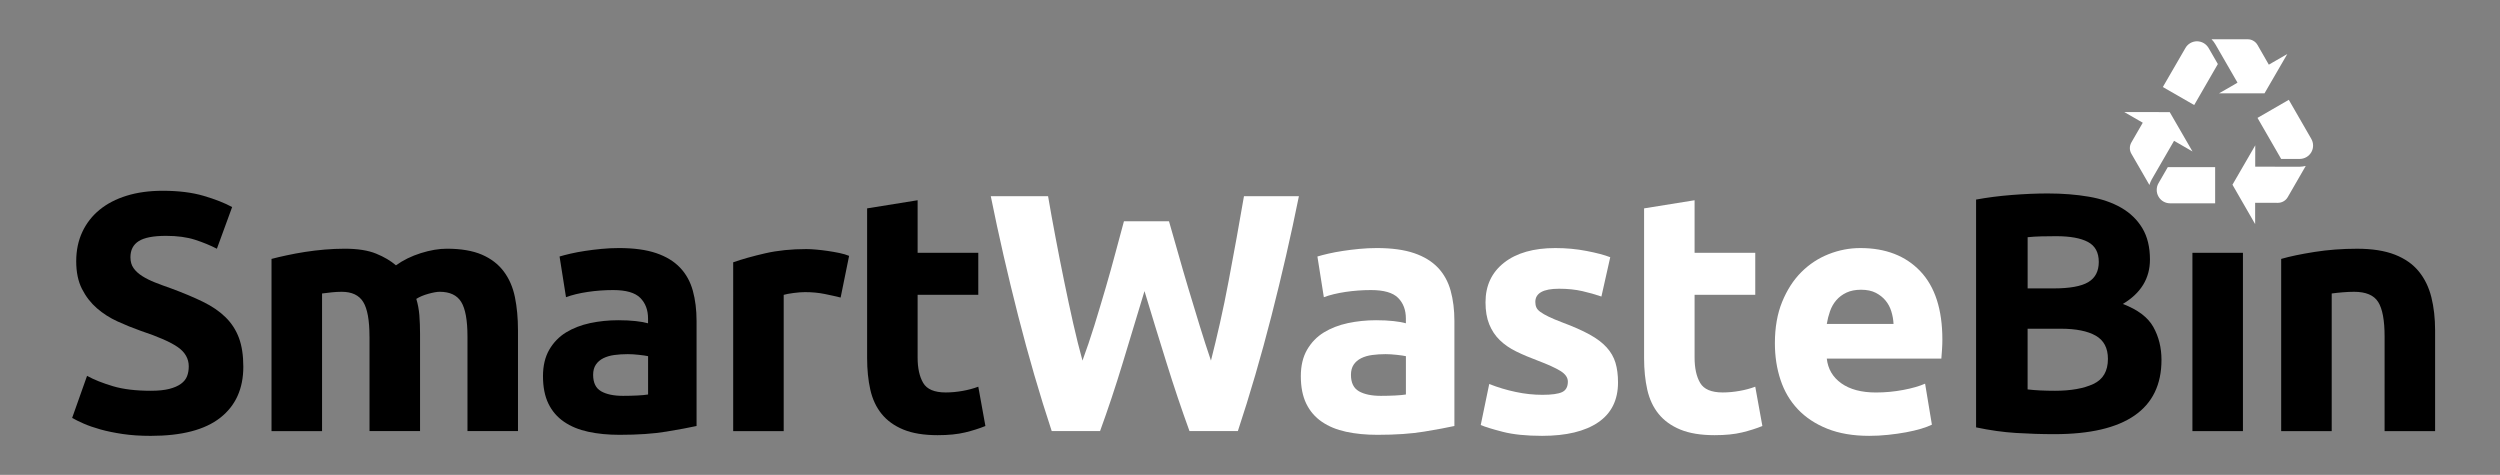
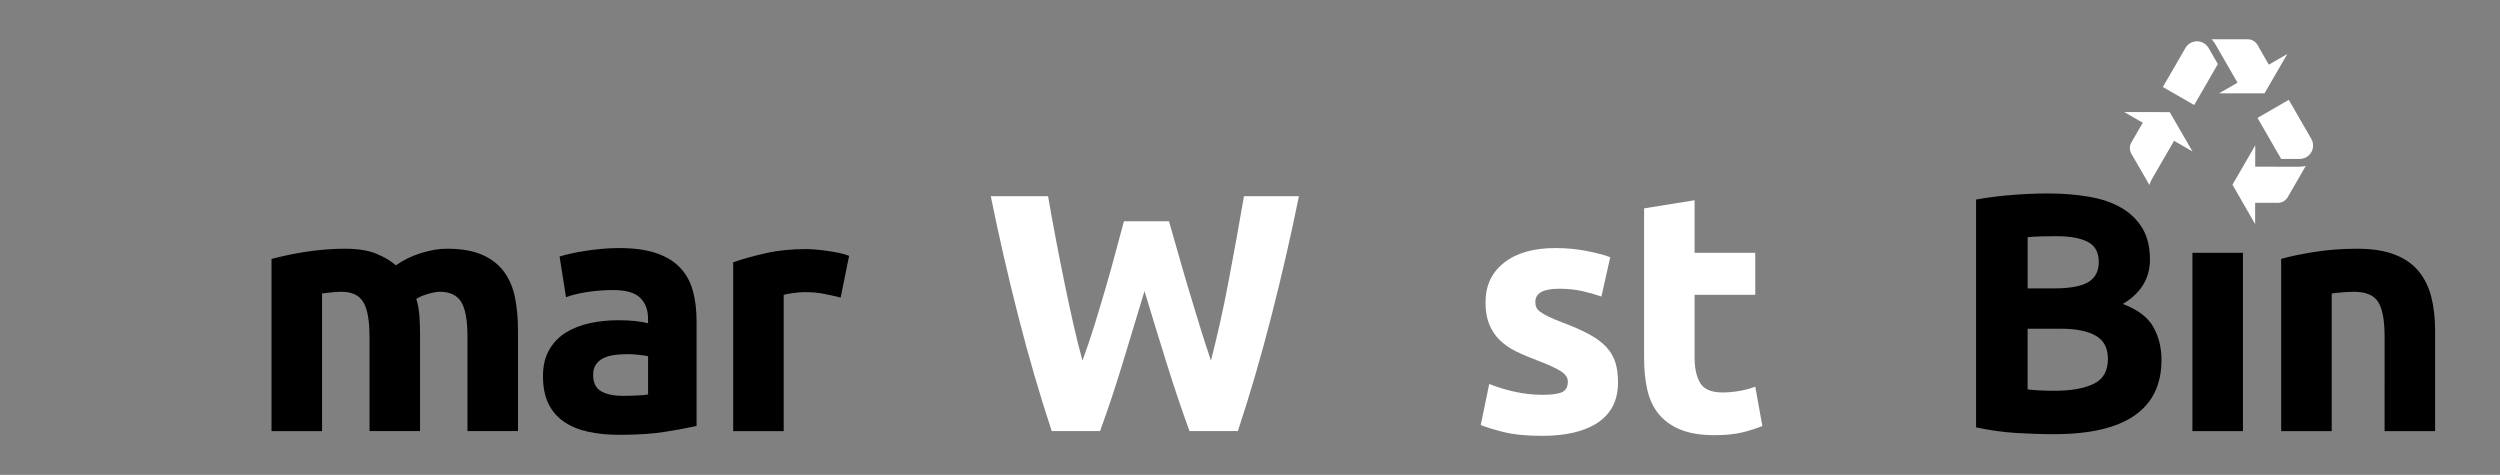
<svg xmlns="http://www.w3.org/2000/svg" version="1.1" id="Layer_1" x="0px" y="0px" width="283.46px" height="53.846px" viewBox="0 0 283.46 53.846" enable-background="new 0 0 283.46 53.846" xml:space="preserve">
  <rect x="0" y="0" width="283.46" height="53.846" fill="#808080" stroke="none" />
  <g>
    <g>
      <g>
        <path fill="#FFFFFF" d="M240.861,12.707l1.654,0.954l0.441,0.254l-1.289,2.23c-0.115,0.201-0.176,0.425-0.176,0.647     c0,0.221,0.055,0.436,0.17,0.634c0,0,1.129,1.962,2.049,3.548c0.068-0.224,0.152-0.441,0.27-0.646l2.523-4.361l0.434,0.25     l1.658,0.958l-2.582-4.463L240.861,12.707L240.861,12.707z" />
-         <path fill="#FFFFFF" d="M245.791,18.953c-0.225,0.389-1.043,1.805-1.043,1.805c-0.145,0.239-0.211,0.507-0.211,0.773     c0,0.268,0.066,0.528,0.205,0.764c0.27,0.476,0.781,0.763,1.328,0.758h5.092v-4.1H245.791z" />
        <path fill="#FFFFFF" d="M259.344,6.123l-1.656,0.954l-0.439,0.256l-1.283-2.236c-0.111-0.199-0.281-0.364-0.477-0.474     c-0.188-0.114-0.404-0.169-0.631-0.169h-4.102c0.162,0.169,0.309,0.35,0.424,0.556l2.516,4.359l-0.428,0.258l-1.666,0.954h5.158     L259.344,6.123L259.344,6.123z" />
        <path fill="#FFFFFF" d="M251.469,7.262c-0.225-0.387-1.041-1.805-1.041-1.805c-0.139-0.239-0.336-0.438-0.566-0.571     c-0.229-0.132-0.486-0.202-0.762-0.206c-0.543,0.004-1.053,0.3-1.316,0.777c0,0-2.146,3.713-2.553,4.41     c0.639,0.365,2.916,1.68,3.555,2.043C249.166,11.247,251.232,7.665,251.469,7.262L251.469,7.262z" />
        <path fill="#FFFFFF" d="M255.697,25.408v-1.909v-0.507l2.572,0.006c0.234,0,0.463-0.061,0.654-0.175     c0.191-0.109,0.354-0.267,0.465-0.463c0,0,1.139-1.962,2.047-3.549c-0.221,0.05-0.457,0.093-0.689,0.093l-5.041-0.006v-0.507     l0.006-1.913l-2.586,4.466L255.697,25.408L255.697,25.408z" />
        <path fill="#FFFFFF" d="M258.646,18.021h2.082c0.277,0,0.551-0.071,0.785-0.208c0.225-0.132,0.414-0.316,0.555-0.556     c0.271-0.476,0.262-1.057-0.012-1.526c0,0-2.143-3.716-2.543-4.414c-0.635,0.369-2.916,1.685-3.549,2.05     C256.344,14.032,258.412,17.618,258.646,18.021z" />
      </g>
    </g>
    <g>
-       <path d="M17.098,44.307c0.848,0,1.545-0.072,2.096-0.211c0.551-0.143,0.992-0.334,1.324-0.578    c0.334-0.242,0.564-0.531,0.693-0.865c0.127-0.332,0.191-0.703,0.191-1.113c0-0.87-0.41-1.596-1.229-2.173    c-0.82-0.576-2.229-1.196-4.229-1.862c-0.871-0.309-1.742-0.66-2.613-1.058s-1.652-0.896-2.346-1.499    c-0.691-0.602-1.256-1.332-1.691-2.191c-0.436-0.857-0.652-1.9-0.652-3.131s0.23-2.339,0.691-3.326    c0.461-0.984,1.115-1.825,1.961-2.518c0.846-0.69,1.869-1.223,3.076-1.594c1.203-0.372,2.561-0.558,4.072-0.558    c1.793,0,3.344,0.191,4.65,0.576c1.307,0.384,2.383,0.807,3.229,1.27l-1.729,4.726c-0.744-0.385-1.57-0.723-2.48-1.018    c-0.908-0.294-2.006-0.443-3.285-0.443c-1.436,0-2.467,0.199-3.094,0.597c-0.629,0.396-0.943,1.007-0.943,1.826    c0,0.487,0.115,0.897,0.348,1.229c0.23,0.332,0.557,0.633,0.98,0.904c0.422,0.268,0.908,0.512,1.461,0.729    c0.549,0.218,1.158,0.441,1.824,0.674c1.385,0.511,2.588,1.018,3.613,1.518c1.023,0.5,1.877,1.082,2.555,1.748    c0.68,0.666,1.186,1.449,1.52,2.344c0.332,0.898,0.498,1.986,0.498,3.27c0,2.486-0.869,4.413-2.611,5.783    c-1.742,1.371-4.371,2.056-7.881,2.056c-1.178,0-2.24-0.069-3.188-0.211c-0.949-0.142-1.787-0.313-2.52-0.519    c-0.73-0.205-1.359-0.424-1.883-0.653c-0.525-0.231-0.969-0.447-1.326-0.651l1.691-4.769c0.793,0.437,1.773,0.825,2.939,1.173    S15.406,44.307,17.098,44.307z" />
      <path d="M41.893,38.158c0-1.847-0.236-3.153-0.711-3.921c-0.475-0.77-1.287-1.152-2.439-1.152c-0.359,0-0.73,0.02-1.113,0.059    c-0.387,0.037-0.758,0.084-1.115,0.133v15.605h-5.729V29.356c0.486-0.129,1.059-0.264,1.709-0.403    c0.654-0.142,1.348-0.271,2.076-0.386c0.73-0.113,1.48-0.203,2.25-0.27c0.77-0.063,1.523-0.097,2.268-0.097    c1.461,0,2.645,0.187,3.555,0.558c0.91,0.373,1.66,0.814,2.25,1.327c0.82-0.59,1.762-1.05,2.824-1.385    c1.063-0.332,2.043-0.5,2.939-0.5c1.613,0,2.939,0.226,3.979,0.673c1.039,0.449,1.865,1.083,2.479,1.902    c0.615,0.82,1.039,1.793,1.27,2.923c0.23,1.127,0.346,2.382,0.346,3.765v11.416h-5.727V38.157c0-1.846-0.236-3.153-0.711-3.922    c-0.475-0.768-1.287-1.151-2.441-1.151c-0.307,0-0.736,0.076-1.287,0.229c-0.551,0.154-1.006,0.347-1.363,0.576    c0.18,0.59,0.295,1.213,0.348,1.864c0.051,0.652,0.076,1.351,0.076,2.095v11.03h-5.729V38.158H41.893z" />
      <path d="M70.178,28.125c1.689,0,3.1,0.192,4.227,0.576s2.031,0.937,2.709,1.653c0.682,0.717,1.16,1.588,1.443,2.613    c0.281,1.024,0.422,2.166,0.422,3.42v11.914c-0.82,0.182-1.959,0.393-3.42,0.635c-1.461,0.244-3.229,0.365-5.305,0.365    c-1.307,0-2.492-0.115-3.557-0.347c-1.063-0.229-1.979-0.606-2.746-1.133c-0.77-0.524-1.359-1.212-1.77-2.056    c-0.41-0.847-0.615-1.885-0.615-3.115c0-1.178,0.238-2.178,0.711-2.998c0.477-0.819,1.109-1.473,1.902-1.961    c0.795-0.483,1.703-0.836,2.729-1.057c1.023-0.216,2.088-0.326,3.189-0.326c0.744,0,1.402,0.033,1.98,0.097    c0.576,0.063,1.043,0.147,1.402,0.251v-0.538c0-0.976-0.295-1.754-0.885-2.345c-0.59-0.592-1.613-0.885-3.074-0.885    c-0.975,0-1.936,0.071-2.883,0.211c-0.949,0.142-1.77,0.34-2.461,0.598l-0.73-4.614c0.334-0.101,0.752-0.211,1.25-0.325    c0.5-0.115,1.045-0.218,1.633-0.307c0.59-0.09,1.213-0.168,1.865-0.23C68.848,28.158,69.51,28.125,70.178,28.125z M70.639,44.883    c0.563,0,1.102-0.015,1.613-0.039c0.512-0.025,0.922-0.063,1.23-0.115v-4.344c-0.23-0.052-0.576-0.102-1.039-0.152    c-0.461-0.053-0.883-0.078-1.268-0.078c-0.539,0-1.045,0.033-1.52,0.097c-0.475,0.065-0.891,0.187-1.25,0.365    c-0.357,0.18-0.641,0.422-0.846,0.729c-0.205,0.307-0.307,0.692-0.307,1.152c0,0.898,0.301,1.52,0.902,1.865    C68.76,44.709,69.588,44.883,70.639,44.883z" />
      <path d="M95.314,33.737c-0.512-0.127-1.113-0.264-1.805-0.404s-1.436-0.211-2.23-0.211c-0.359,0-0.787,0.031-1.287,0.096    s-0.877,0.137-1.133,0.213v15.451h-5.727V29.74c1.021-0.358,2.232-0.697,3.631-1.019c1.396-0.32,2.953-0.48,4.67-0.48    c0.307,0,0.68,0.02,1.115,0.059c0.434,0.038,0.871,0.09,1.307,0.154c0.436,0.063,0.871,0.141,1.307,0.229    c0.436,0.092,0.807,0.199,1.113,0.328L95.314,33.737z" />
-       <path d="M98.314,23.627l5.729-0.922v5.957h6.879v4.766h-6.879v7.11c0,1.205,0.211,2.165,0.635,2.884    c0.422,0.717,1.273,1.076,2.555,1.076c0.615,0,1.25-0.059,1.902-0.174s1.248-0.275,1.787-0.48l0.807,4.459    c-0.691,0.281-1.459,0.524-2.305,0.729c-0.848,0.205-1.885,0.31-3.113,0.31c-1.564,0-2.857-0.213-3.883-0.636    c-1.025-0.422-1.846-1.013-2.459-1.769c-0.615-0.756-1.045-1.672-1.289-2.748c-0.242-1.076-0.363-2.268-0.363-3.574V23.627H98.314    z" />
      <path fill="#FFFFFF" d="M132.545,25.089c0.305,1.051,0.645,2.235,1.016,3.554c0.371,1.32,0.768,2.686,1.189,4.094    c0.422,1.41,0.85,2.818,1.285,4.229s0.857,2.717,1.268,3.92c0.334-1.306,0.676-2.728,1.023-4.266    c0.346-1.537,0.676-3.125,0.982-4.766c0.309-1.641,0.613-3.273,0.908-4.9c0.297-1.627,0.574-3.196,0.83-4.708h6.229    c-0.9,4.458-1.939,8.979-3.111,13.567c-1.176,4.586-2.443,8.94-3.811,13.066h-5.484c-0.895-2.46-1.766-5.041-2.605-7.742    c-0.846-2.705-1.678-5.414-2.496-8.131c-0.818,2.717-1.641,5.426-2.463,8.131c-0.818,2.701-1.68,5.282-2.576,7.742h-5.48    c-1.365-4.126-2.631-8.48-3.803-13.066c-1.17-4.588-2.207-9.109-3.107-13.567h6.496c0.258,1.512,0.541,3.081,0.852,4.708    c0.307,1.627,0.629,3.262,0.965,4.9c0.334,1.641,0.678,3.229,1.021,4.766c0.35,1.538,0.703,2.96,1.063,4.266    c0.463-1.254,0.912-2.586,1.352-3.994c0.436-1.41,0.855-2.819,1.27-4.23c0.412-1.408,0.789-2.766,1.137-4.073    c0.346-1.306,0.66-2.472,0.941-3.497h5.111V25.089z" />
-       <path fill="#FFFFFF" d="M156.104,28.125c1.691,0,3.1,0.192,4.23,0.576c1.127,0.384,2.027,0.937,2.709,1.653    c0.678,0.717,1.156,1.588,1.439,2.613c0.281,1.024,0.424,2.166,0.424,3.42v11.914c-0.82,0.182-1.961,0.393-3.422,0.635    c-1.461,0.244-3.229,0.365-5.303,0.365c-1.307,0-2.494-0.115-3.557-0.347c-1.064-0.229-1.979-0.606-2.748-1.133    c-0.768-0.524-1.357-1.212-1.768-2.056c-0.41-0.847-0.615-1.885-0.615-3.115c0-1.178,0.236-2.178,0.711-2.998    c0.475-0.819,1.107-1.473,1.902-1.961c0.795-0.483,1.703-0.836,2.73-1.057c1.021-0.216,2.086-0.326,3.188-0.326    c0.744,0,1.404,0.033,1.982,0.097c0.572,0.063,1.043,0.147,1.398,0.251v-0.538c0-0.976-0.295-1.754-0.883-2.345    c-0.59-0.592-1.613-0.885-3.074-0.885c-0.975,0-1.936,0.071-2.885,0.211c-0.947,0.142-1.766,0.34-2.459,0.598l-0.729-4.614    c0.334-0.101,0.75-0.211,1.25-0.325c0.5-0.115,1.043-0.218,1.633-0.307c0.59-0.09,1.211-0.168,1.863-0.23    C154.777,28.159,155.438,28.125,156.104,28.125z M156.564,44.883c0.564,0,1.104-0.015,1.613-0.039    c0.514-0.025,0.924-0.063,1.23-0.115v-4.344c-0.229-0.052-0.576-0.102-1.037-0.152s-0.885-0.078-1.268-0.078    c-0.539,0-1.045,0.033-1.52,0.097c-0.475,0.065-0.893,0.187-1.248,0.365c-0.359,0.18-0.643,0.422-0.848,0.729    c-0.205,0.307-0.309,0.692-0.309,1.152c0,0.898,0.303,1.52,0.904,1.865S155.514,44.883,156.564,44.883z" />
      <path fill="#FFFFFF" d="M174.887,44.766c1.051,0,1.793-0.102,2.229-0.307c0.439-0.205,0.654-0.602,0.654-1.191    c0-0.461-0.283-0.863-0.846-1.211c-0.564-0.347-1.422-0.735-2.574-1.172c-0.895-0.332-1.711-0.679-2.441-1.037    c-0.729-0.358-1.352-0.787-1.863-1.287c-0.514-0.5-0.908-1.098-1.189-1.787c-0.283-0.692-0.424-1.524-0.424-2.5    c0-1.895,0.705-3.395,2.113-4.496s3.346-1.652,5.805-1.652c1.229,0,2.408,0.109,3.535,0.328c1.129,0.216,2.023,0.453,2.689,0.71    l-1,4.458c-0.666-0.23-1.391-0.438-2.172-0.615s-1.658-0.269-2.633-0.269c-1.793,0-2.689,0.5-2.689,1.499    c0,0.23,0.037,0.436,0.115,0.613c0.076,0.181,0.23,0.354,0.461,0.521c0.23,0.168,0.545,0.347,0.941,0.54s0.904,0.406,1.518,0.639    c1.256,0.467,2.293,0.926,3.115,1.377c0.818,0.452,1.467,0.939,1.939,1.465c0.475,0.523,0.807,1.104,1,1.744    c0.191,0.641,0.287,1.381,0.287,2.225c0,1.994-0.748,3.503-2.246,4.525c-1.5,1.021-3.621,1.532-6.363,1.532    c-1.793,0-3.285-0.153-4.477-0.461s-2.018-0.563-2.48-0.769l0.963-4.649c0.973,0.386,1.971,0.685,2.998,0.901    C172.875,44.66,173.889,44.766,174.887,44.766z" />
      <path fill="#FFFFFF" d="M186.41,23.627l5.729-0.922v5.957h6.879v4.766h-6.879v7.11c0,1.205,0.211,2.165,0.635,2.884    c0.422,0.717,1.273,1.076,2.555,1.076c0.615,0,1.25-0.059,1.902-0.174c0.654-0.115,1.248-0.275,1.787-0.48l0.807,4.459    c-0.691,0.281-1.459,0.524-2.305,0.729s-1.885,0.31-3.113,0.31c-1.563,0-2.857-0.213-3.883-0.636    c-1.025-0.422-1.846-1.013-2.459-1.769c-0.615-0.756-1.045-1.672-1.289-2.748c-0.242-1.076-0.363-2.268-0.363-3.574V23.627H186.41    z" />
-       <path fill="#FFFFFF" d="M201.244,38.924c0-1.793,0.275-3.361,0.826-4.707c0.553-1.346,1.275-2.467,2.172-3.363    s1.93-1.576,3.096-2.037s2.361-0.691,3.594-0.691c2.869,0,5.139,0.878,6.805,2.633c1.664,1.756,2.496,4.338,2.496,7.745    c0,0.332-0.012,0.699-0.037,1.095c-0.025,0.398-0.051,0.752-0.078,1.058h-12.99c0.129,1.18,0.68,2.114,1.652,2.807    c0.975,0.69,2.281,1.038,3.922,1.038c1.051,0,2.08-0.098,3.094-0.289c1.012-0.191,1.838-0.429,2.479-0.712l0.771,4.651    c-0.311,0.152-0.721,0.308-1.23,0.462c-0.514,0.153-1.084,0.288-1.711,0.403c-0.629,0.115-1.301,0.211-2.018,0.287    c-0.721,0.078-1.438,0.114-2.152,0.114c-1.82,0-3.402-0.269-4.748-0.806c-1.344-0.538-2.457-1.274-3.344-2.211    c-0.883-0.936-1.537-2.043-1.959-3.324C201.457,41.794,201.244,40.413,201.244,38.924z M214.697,36.735    c-0.023-0.486-0.107-0.961-0.25-1.422c-0.141-0.463-0.357-0.873-0.65-1.229c-0.295-0.358-0.668-0.653-1.115-0.884    c-0.449-0.23-1.006-0.348-1.672-0.348c-0.643,0-1.193,0.11-1.652,0.326c-0.463,0.219-0.846,0.508-1.154,0.865    c-0.307,0.359-0.545,0.775-0.711,1.249c-0.166,0.476-0.287,0.955-0.365,1.44h7.57V36.735z" />
      <path d="M232.934,49.227c-1.461,0-2.914-0.047-4.363-0.137c-1.445-0.09-2.953-0.301-4.516-0.634V22.628    c1.23-0.23,2.576-0.404,4.035-0.52c1.461-0.115,2.82-0.173,4.076-0.173c1.689,0,3.246,0.122,4.668,0.366    c1.422,0.243,2.646,0.658,3.672,1.249c1.023,0.59,1.826,1.364,2.402,2.325c0.576,0.96,0.863,2.146,0.863,3.555    c0,2.129-1.023,3.807-3.074,5.035c1.691,0.641,2.844,1.514,3.459,2.613c0.615,1.104,0.922,2.344,0.922,3.729    c0,2.795-1.018,4.896-3.055,6.305C239.986,48.522,236.955,49.227,232.934,49.227z M229.898,32.701h2.92    c1.844,0,3.164-0.237,3.959-0.712c0.793-0.475,1.191-1.237,1.191-2.288c0-1.075-0.41-1.831-1.23-2.267    c-0.818-0.437-2.021-0.654-3.611-0.654c-0.514,0-1.064,0.008-1.652,0.02c-0.59,0.014-1.115,0.046-1.574,0.097v5.804H229.898z     M229.898,37.274v6.879c0.436,0.052,0.908,0.091,1.422,0.115c0.514,0.025,1.074,0.039,1.689,0.039c1.793,0,3.24-0.258,4.344-0.77    c1.104-0.514,1.652-1.461,1.652-2.846c0-1.229-0.461-2.105-1.383-2.631c-0.924-0.525-2.242-0.789-3.959-0.789h-3.766V37.274z" />
      <rect x="248.586" y="28.664" width="5.727" height="20.218" />
      <path d="M258.65,29.356c0.975-0.282,2.23-0.545,3.768-0.789c1.535-0.243,3.15-0.365,4.842-0.365c1.717,0,3.145,0.227,4.287,0.673    c1.141,0.449,2.043,1.083,2.709,1.903c0.666,0.818,1.141,1.793,1.422,2.922c0.281,1.127,0.424,2.382,0.424,3.766v11.416h-5.727    V38.158c0-1.847-0.244-3.153-0.73-3.921c-0.486-0.77-1.396-1.152-2.729-1.152c-0.41,0-0.848,0.02-1.309,0.059    c-0.463,0.037-0.873,0.084-1.229,0.133v15.605h-5.729V29.356z" />
    </g>
  </g>
</svg>